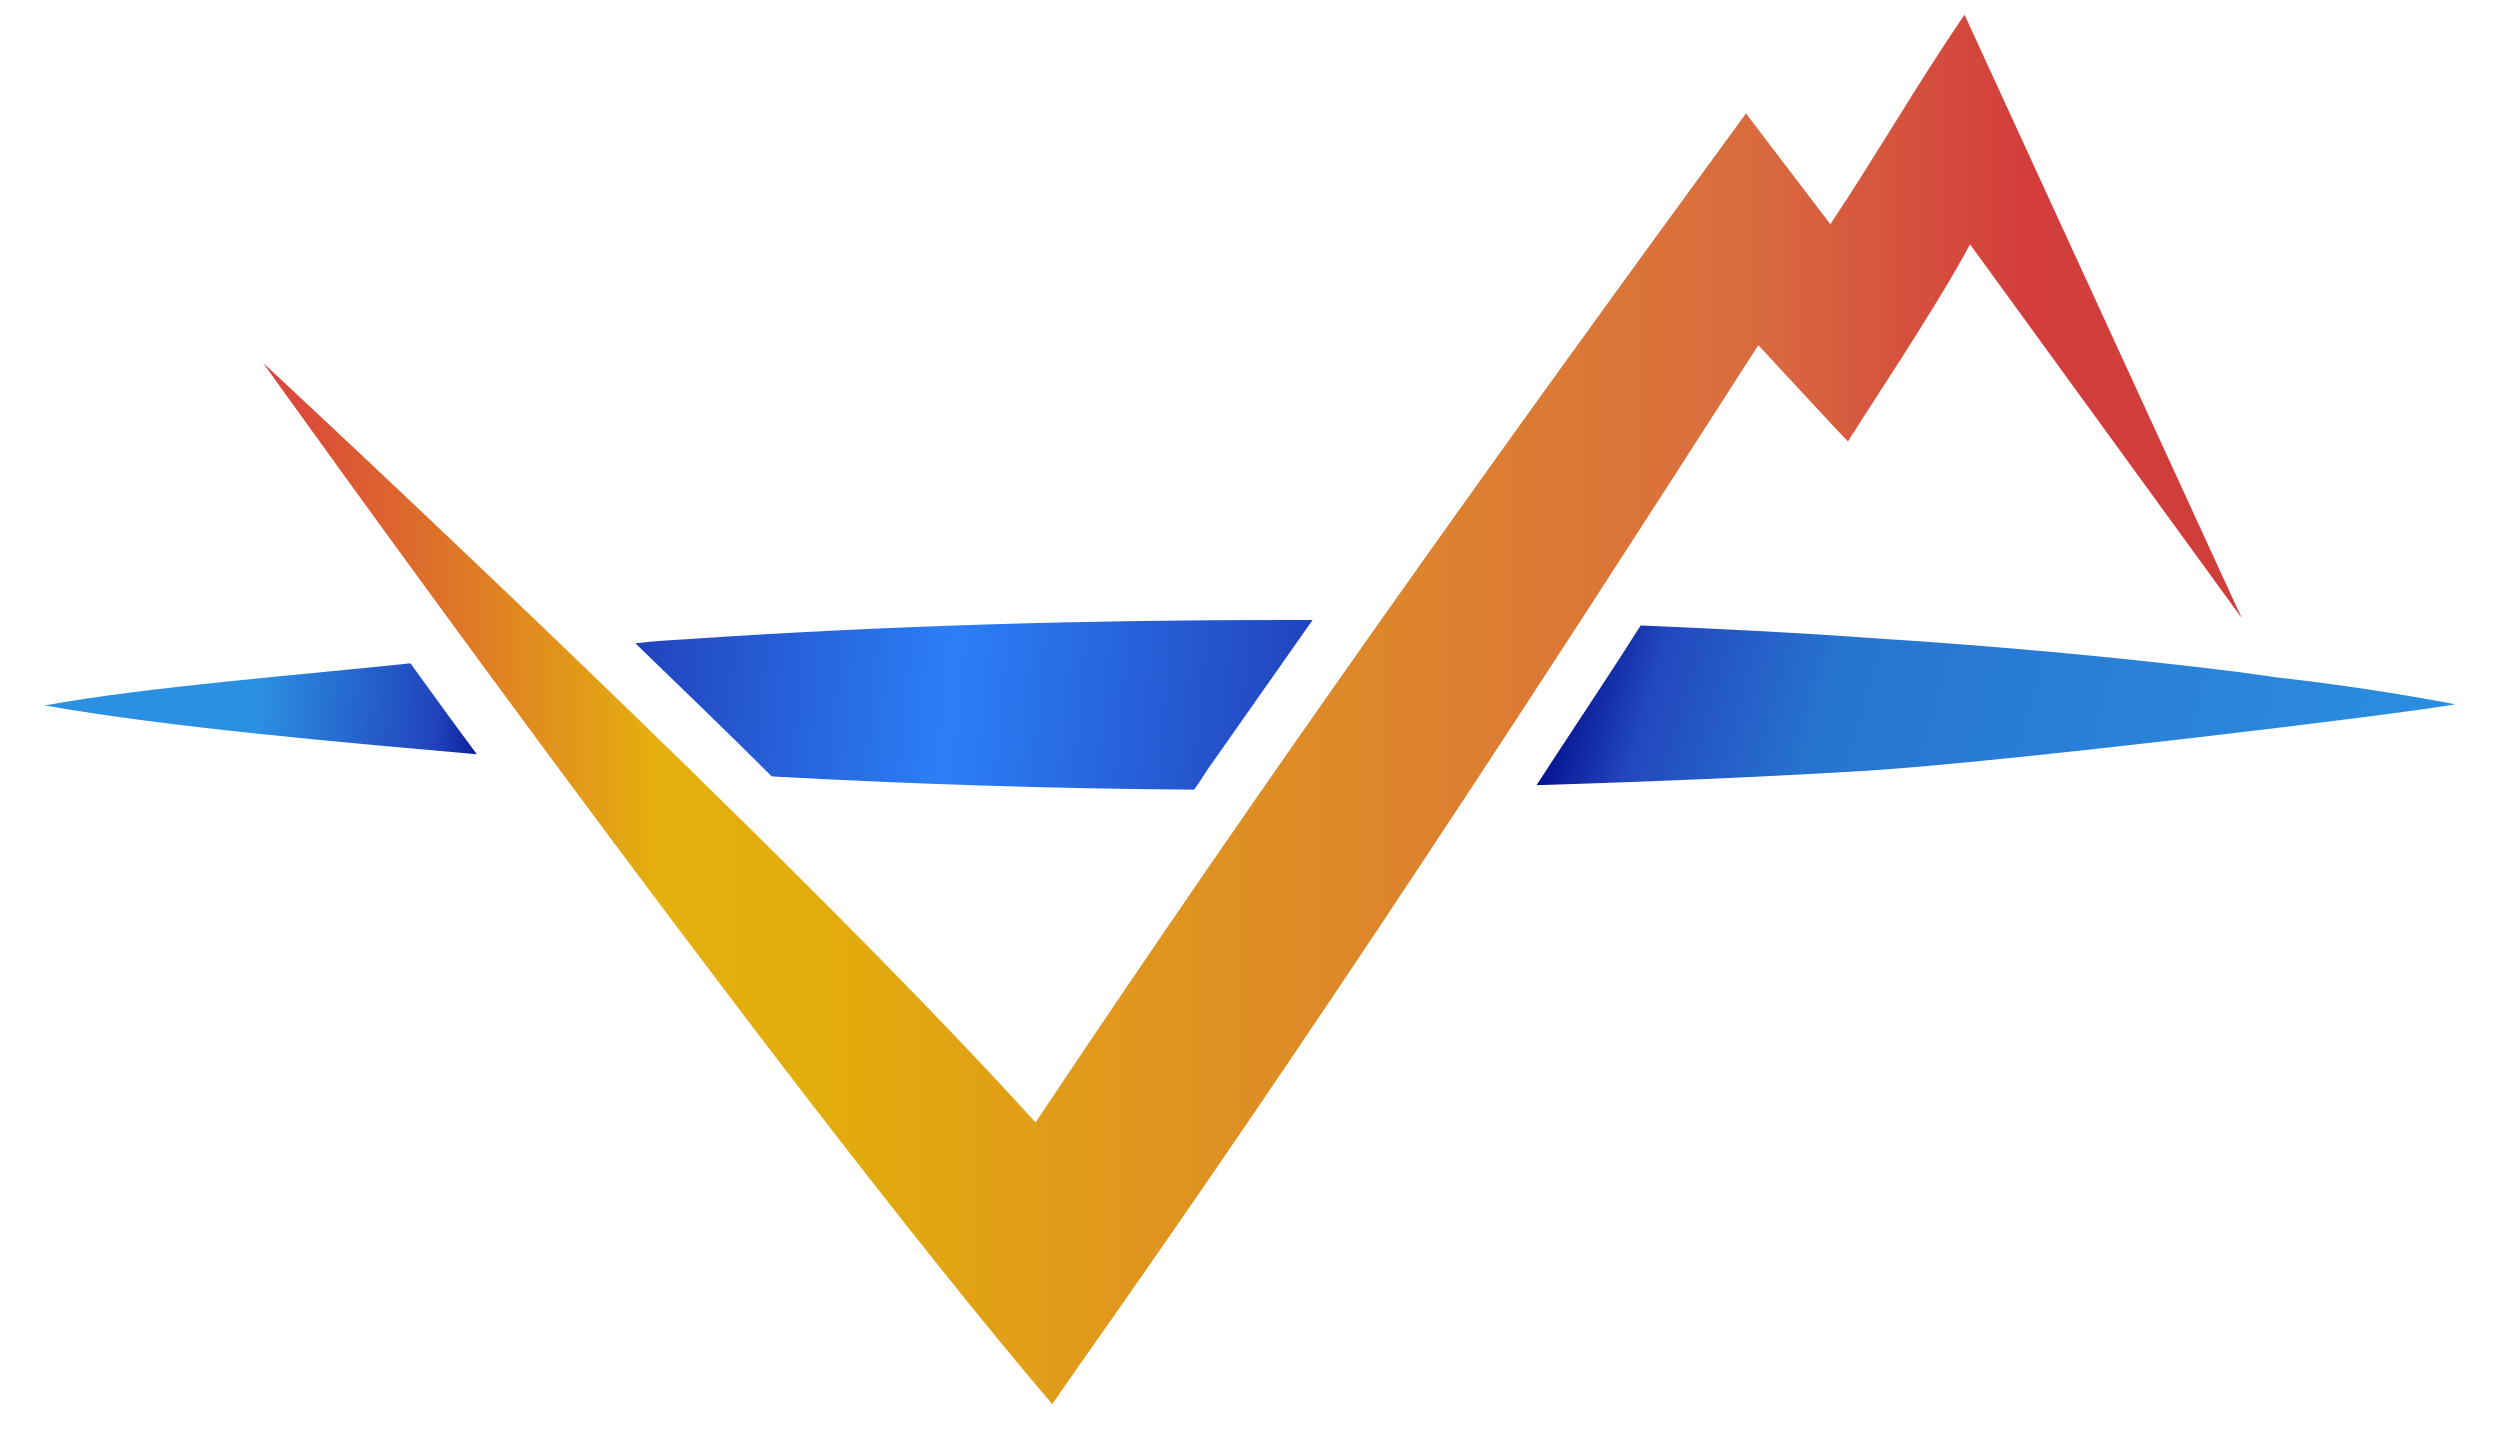
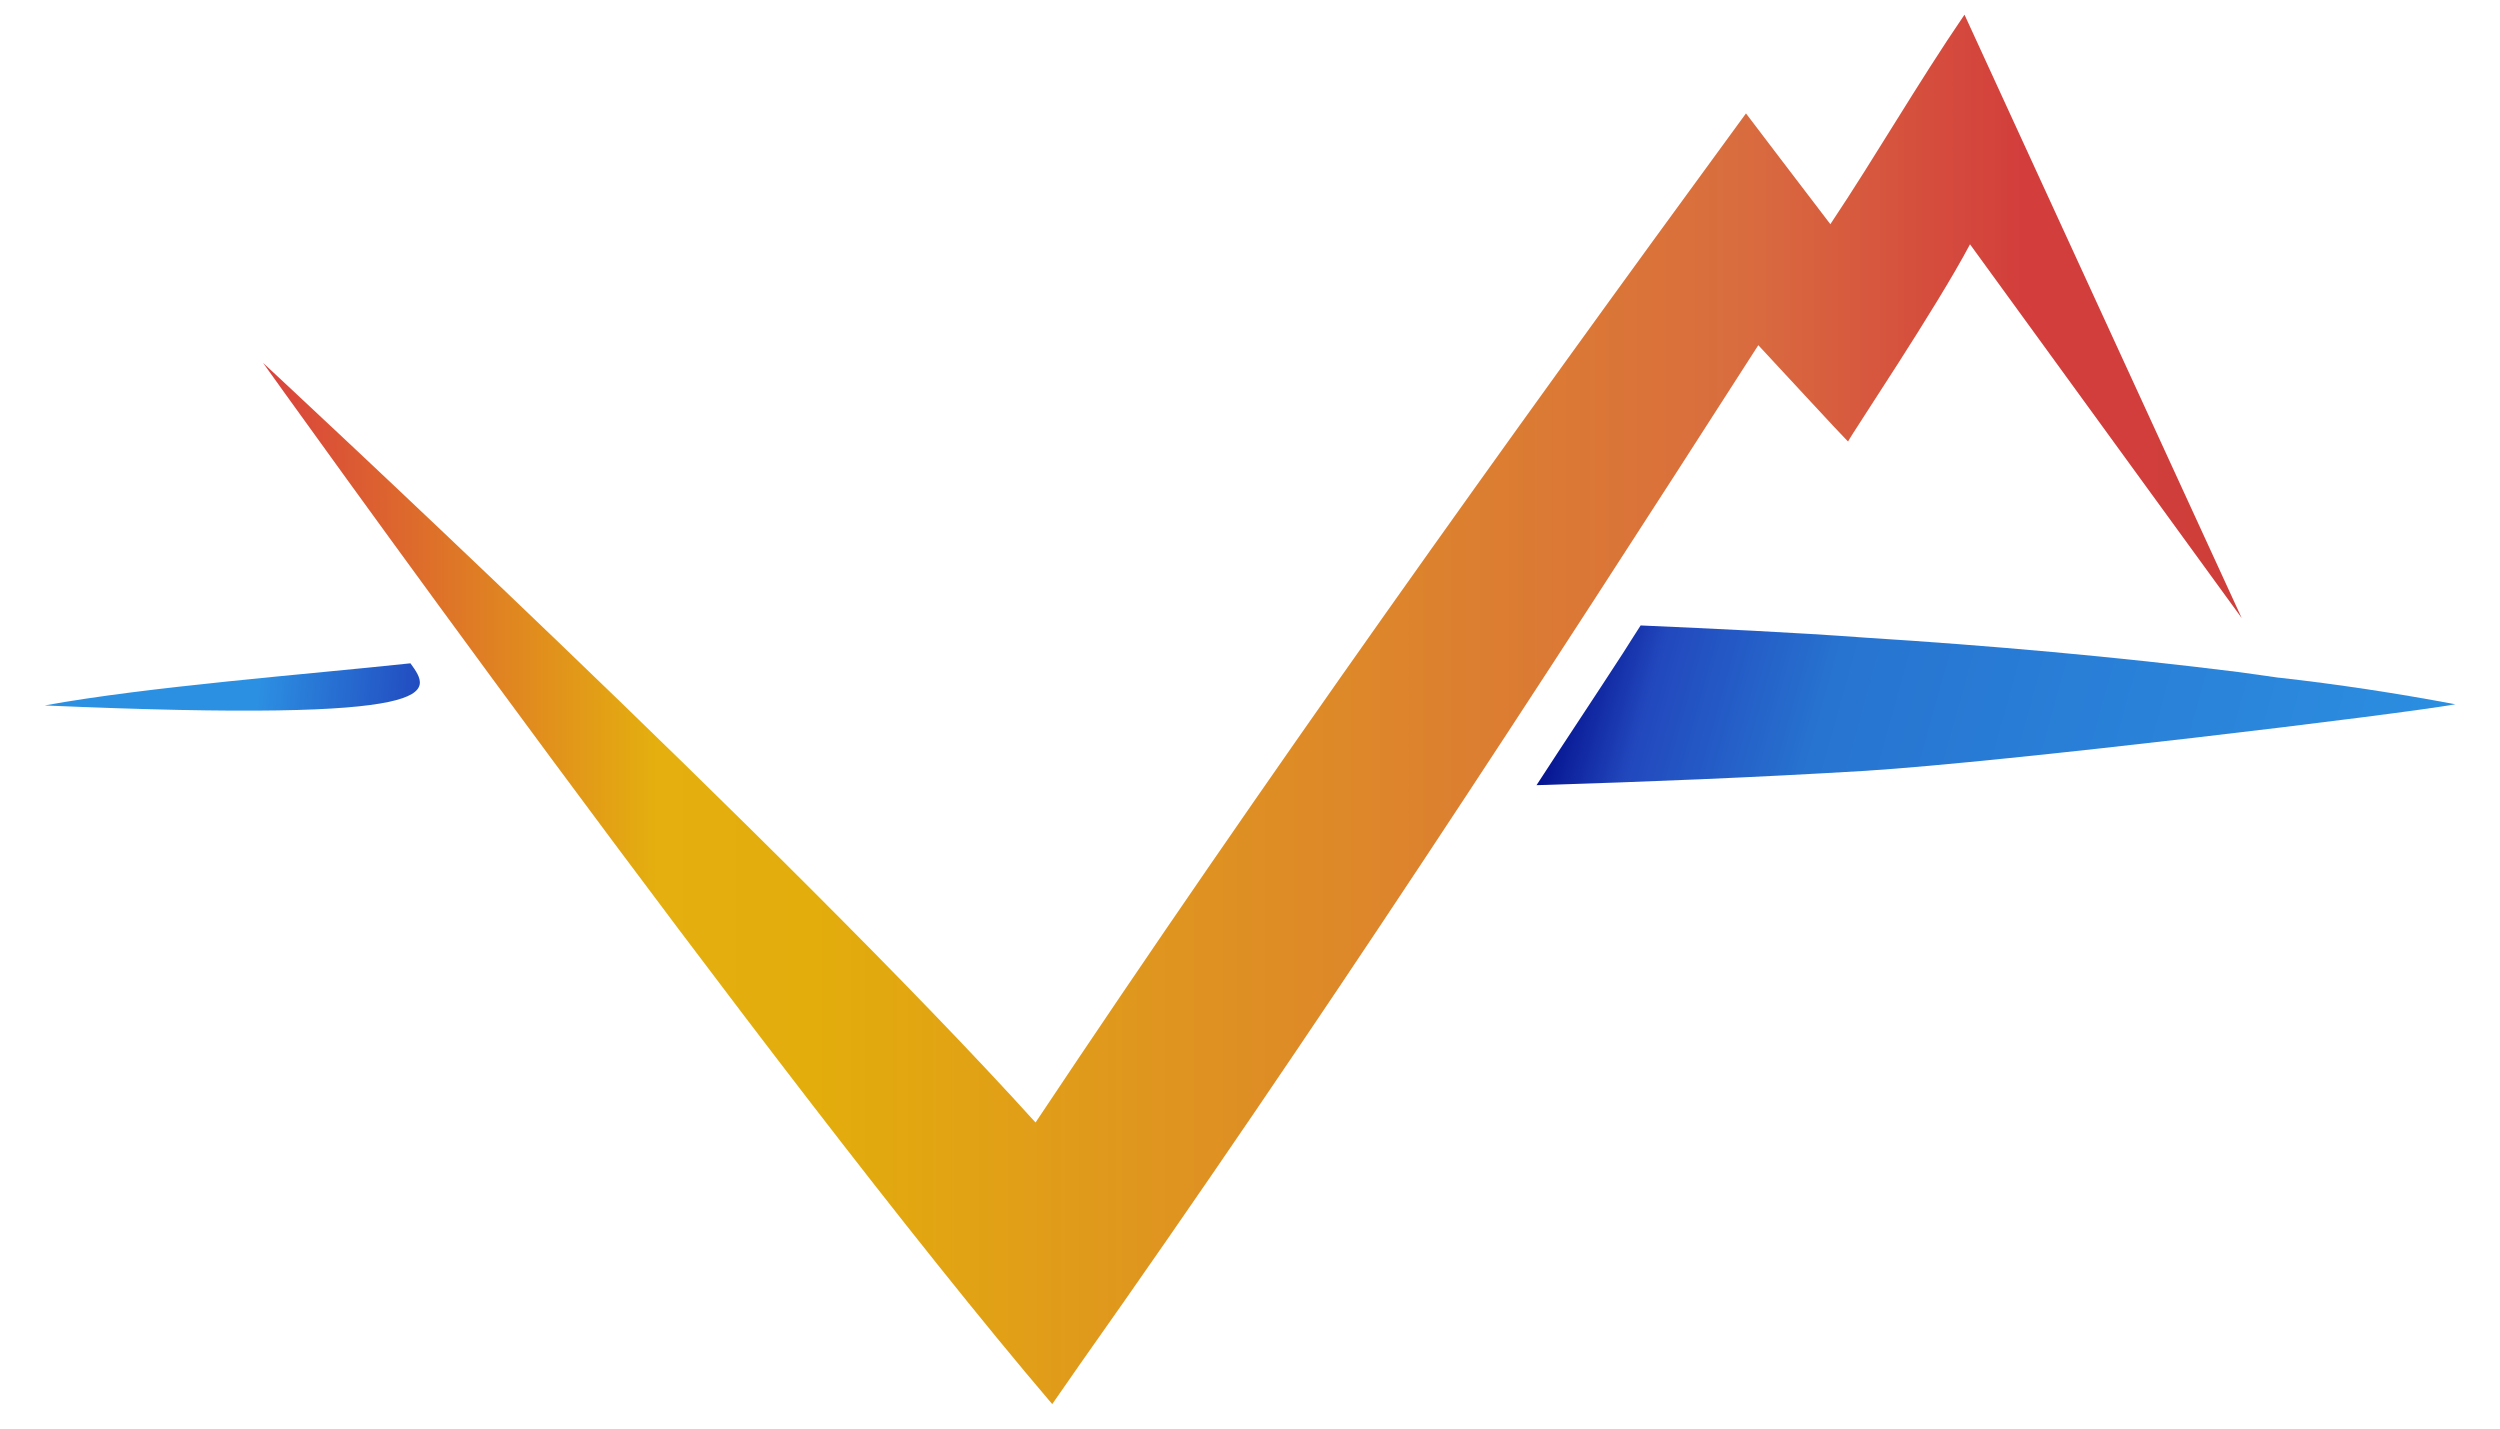
<svg xmlns="http://www.w3.org/2000/svg" width="28" height="16" viewBox="0 0 28 16" fill="none">
  <g id="Group 12">
    <path id="Vector" d="M25.527 7.591L25.08 7.528C23.69 7.354 22.287 7.23 20.896 7.142C20.051 7.08 19.207 7.042 18.375 7.005C18.313 7.105 18.238 7.216 18.177 7.316C17.855 7.813 17.531 8.297 17.209 8.794C18.438 8.757 19.668 8.707 20.896 8.633C22.473 8.533 26.88 8 27.5 7.888C26.843 7.764 26.184 7.664 25.526 7.59L25.527 7.591Z" fill="url(#paint0_linear_8503_21)" />
    <path id="Vector_2" d="M22.002 0.165C21.469 0.946 21.021 1.73 20.5 2.511C20.189 2.102 19.655 1.405 19.555 1.27C16.837 4.984 14.154 8.735 11.598 12.572C8.88 9.565 2.946 4.064 2.946 4.064C2.946 4.064 8.632 12.025 11.785 15.726L12.095 15.28C14.727 11.555 17.222 7.717 19.693 3.866C20.028 4.225 20.587 4.834 20.698 4.945C20.748 4.846 21.691 3.443 22.064 2.736L25.107 6.922C25.107 6.922 23.109 2.575 22.003 0.166L22.002 0.165Z" fill="url(#paint1_linear_8503_21)" />
-     <path id="Vector_3" d="M14.353 6.944C12.156 6.944 9.947 7.007 7.749 7.155C7.538 7.168 7.327 7.179 7.116 7.205C7.613 7.688 8.134 8.186 8.644 8.696C10.221 8.783 11.797 8.833 13.374 8.844C13.448 8.744 13.511 8.633 13.585 8.533L14.701 6.944H14.353Z" fill="url(#paint2_linear_8503_21)" />
-     <path id="Vector_4" d="M4.597 7.429C3.442 7.553 1.655 7.69 0.5 7.901C1.904 8.15 3.939 8.324 5.341 8.448C5.081 8.1 4.832 7.753 4.597 7.429H4.597Z" fill="url(#paint3_linear_8503_21)" />
+     <path id="Vector_4" d="M4.597 7.429C3.442 7.553 1.655 7.69 0.5 7.901C5.081 8.1 4.832 7.753 4.597 7.429H4.597Z" fill="url(#paint3_linear_8503_21)" />
  </g>
  <defs>
    <linearGradient id="paint0_linear_8503_21" x1="17.523" y1="6.997" x2="27.429" y2="9.751" gradientUnits="userSpaceOnUse">
      <stop stop-color="#000987" />
      <stop offset="0.11" stop-color="#2248BE" />
      <stop offset="0.3" stop-color="#2774D0" />
      <stop offset="1" stop-color="#2C90E1" />
    </linearGradient>
    <linearGradient id="paint1_linear_8503_21" x1="2.92" y1="7.946" x2="25.081" y2="7.946" gradientUnits="userSpaceOnUse">
      <stop stop-color="#D9403E" />
      <stop offset="0.2" stop-color="#E4AF0F" />
      <stop offset="0.28" stop-color="#E3AD0C" />
      <stop offset="0.75" stop-color="#D96C3F" />
      <stop offset="0.89" stop-color="#D33E3C" />
      <stop offset="1" stop-color="#CF3E3A" />
    </linearGradient>
    <linearGradient id="paint2_linear_8503_21" x1="7.098" y1="7.392" x2="14.671" y2="8.101" gradientUnits="userSpaceOnUse">
      <stop stop-color="#2143BC" />
      <stop offset="0.47" stop-color="#2C7FF7" />
      <stop offset="1" stop-color="#2143BC" />
    </linearGradient>
    <linearGradient id="paint3_linear_8503_21" x1="-0.679" y1="7.42" x2="5.664" y2="8.004" gradientUnits="userSpaceOnUse">
      <stop offset="0.56" stop-color="#2C90E2" />
      <stop offset="0.88" stop-color="#2143BC" />
      <stop offset="1" stop-color="#000987" />
    </linearGradient>
  </defs>
</svg>